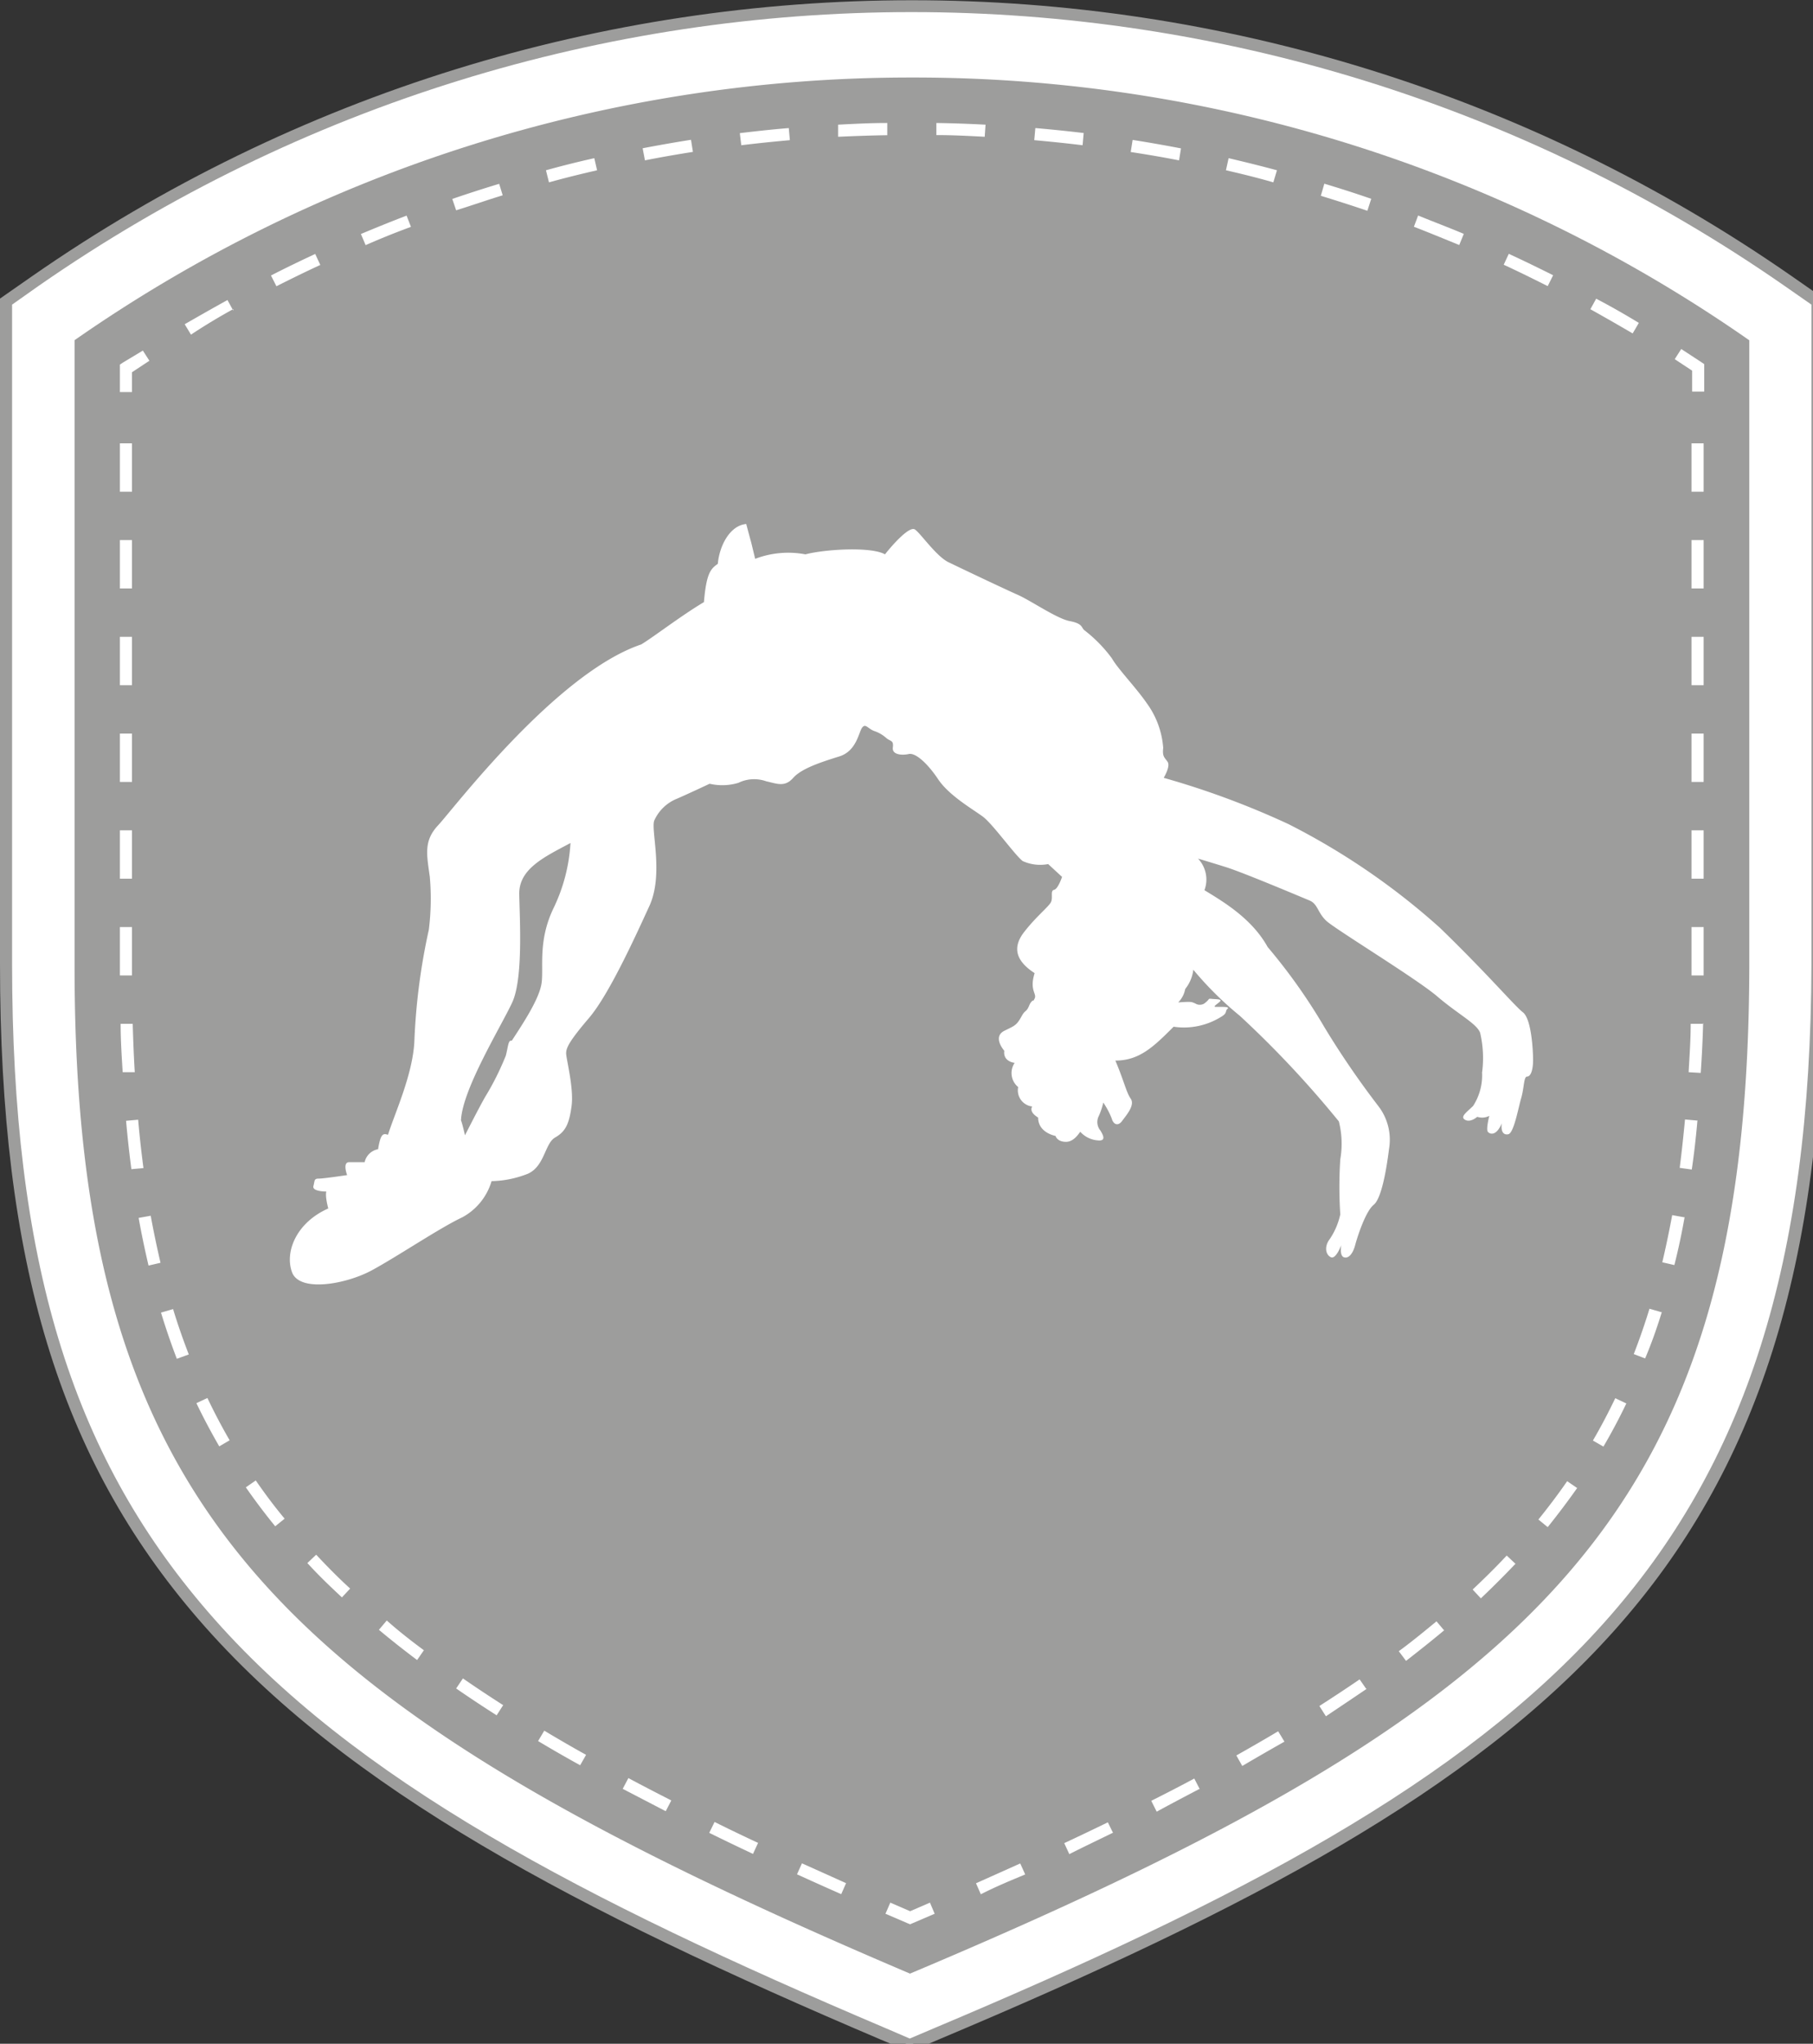
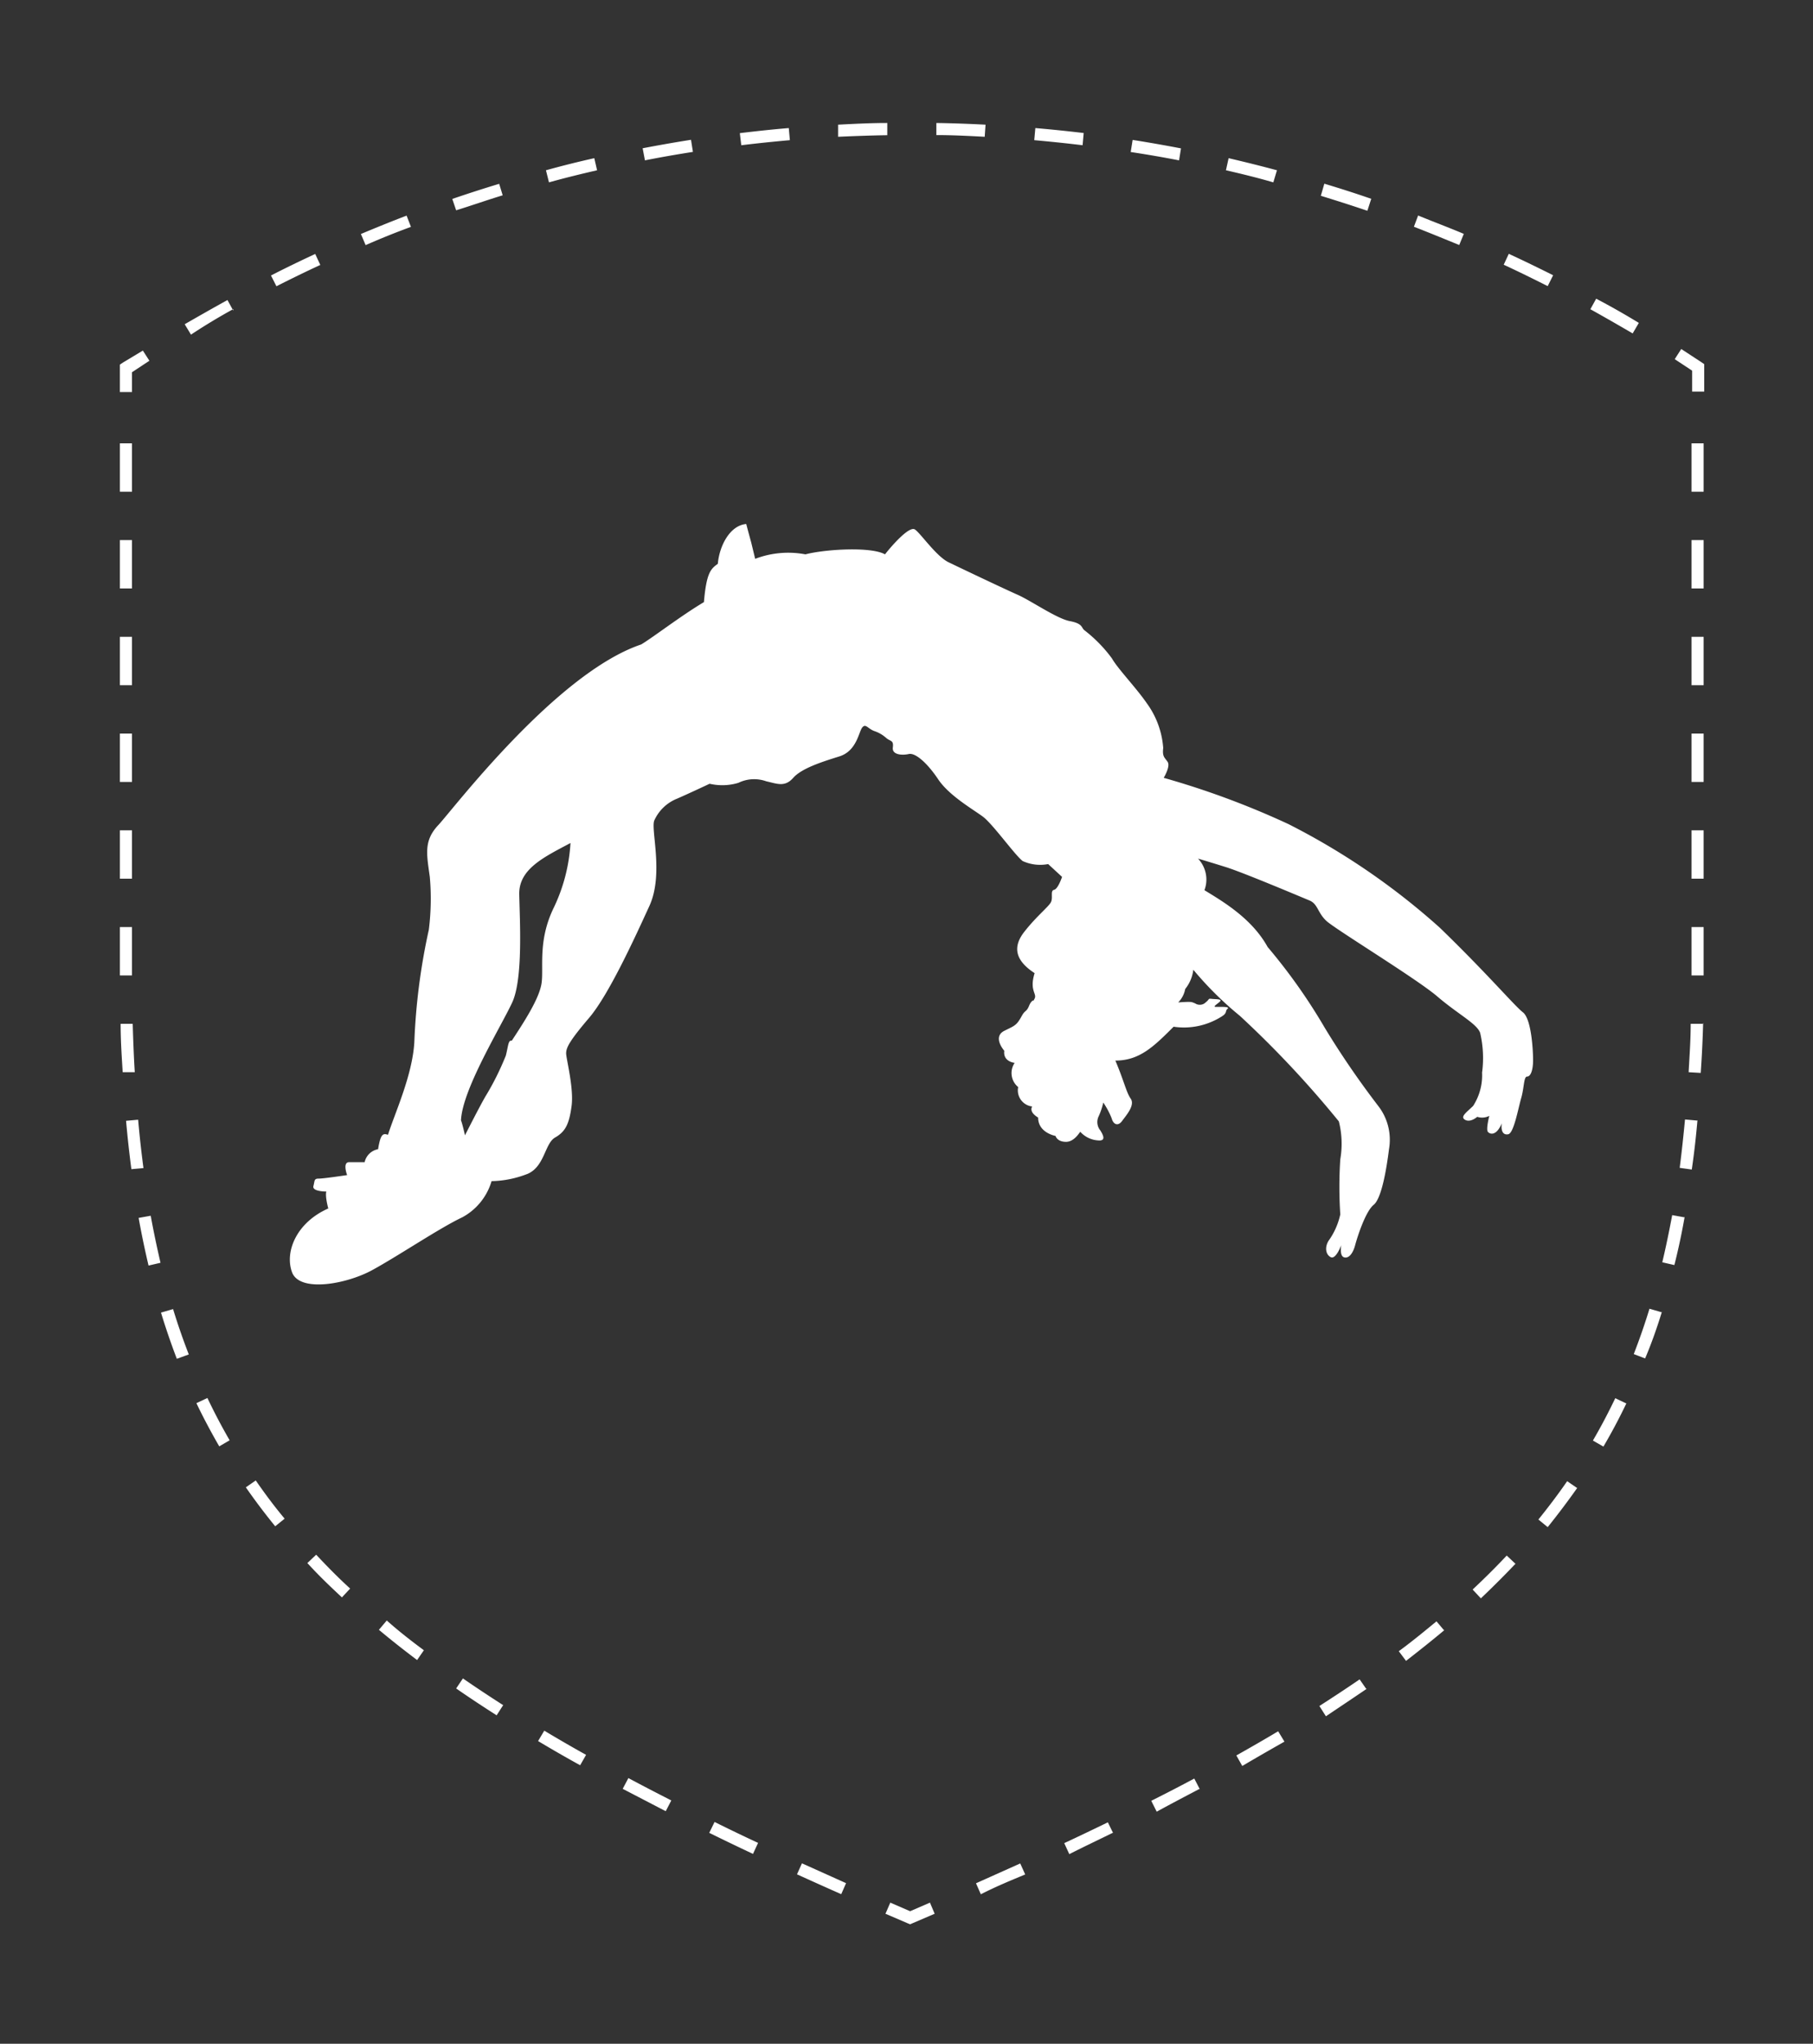
<svg xmlns="http://www.w3.org/2000/svg" viewBox="0 0 150 169" width="150" height="169">
  <rect x="0" y="0" width="150" height="169" fill="#333333" stroke="none" />
  <svg viewBox="0 0 150.9 169.66" width="150.9" data-manipulated-width="true" height="169.66" data-manipulated-height="true">
-     <path d="M73.07 168.17c-25-10.61-44.13-20.56-56.27-34.59C5.37 120.37.5 104.25.5 79.69V24.93l2.43-1.69c43.58-30.3 101.42-30.3 145 0l2.43 1.69v54.76c-.12 49.82-21.59 66.89-72.91 88.49l-2.21.93z" style="fill:#fff" />
-     <path d="m75.28 169.66-2.4-1C47.82 158 28.62 148 16.42 133.9 4.91 120.6 0 104.39 0 79.69v-55l2.64-1.84c43.77-30.44 101.85-30.44 145.62 0l2.64 1.84v55c-.12 50.1-21.68 67.26-73.22 88.95zM1 25.19v54.5c0 24.43 4.84 40.45 16.18 53.56 12.07 14 31.15 23.87 56.09 34.46l2 .86 2-.85c51.1-21.51 72.48-38.5 72.6-88V25.19l-2.21-1.54c-43.43-30.2-101.05-30.2-144.48 0z" style="fill:#9d9d9c" />
-     <path d="M75.45 6.41c-24.77-.03-48.96 7.55-69.28 21.72v51.8c0 45 16.74 61 69.12 83.27 52.6-22.14 69.34-38.23 69.44-83.27V28.14A120.7 120.7 0 0 0 75.45 6.41" style="fill:#9d9d9c" />
    <path d="m75.3 159.12-.2-.08-1.84-.79.4-.92 1.64.71 1.64-.71.39.92zm-5.3-3.4-3.65-1.64-.41.91c1.19.54 2.41 1.09 3.66 1.64zm-7.28-3.33c-1.23-.57-2.43-1.15-3.6-1.73l-.44.9c1.18.58 2.38 1.16 3.62 1.74zm-7.18-3.51c-1.21-.62-2.4-1.23-3.55-1.85l-.47.89 3.56 1.85zm-7.05-3.77c-1.19-.66-2.34-1.33-3.46-2l-.51.86c1.12.67 2.28 1.34 3.48 2zM41.63 141c-1.14-.73-2.26-1.47-3.33-2.21l-.56.83c1.07.74 2.2 1.49 3.35 2.22zm-6.56-4.54c-1.07-.79-2.13-1.62-3.07-2.46l-.65.77c1 .84 2.07 1.68 3.16 2.5zm-6.1-5.1c-1-.91-1.92-1.85-2.81-2.8l-.73.69c.91 1 1.87 1.92 2.86 2.84zm-5.42-5.78c-.84-1-1.65-2.09-2.39-3.16l-.82.57c.76 1.09 1.58 2.18 2.43 3.22zM19 119.1c-.66-1.14-1.28-2.32-1.84-3.5l-.91.43c.58 1.21 1.22 2.41 1.89 3.57zm-3.38-7.1c-.47-1.21-.91-2.47-1.3-3.75l-1 .29c.4 1.31.84 2.59 1.31 3.82zm-2.34-7.58c-.29-1.25-.57-2.56-.81-3.89l-1 .18c.24 1.34.52 2.67.82 3.94zm-1.41-7.83c-.17-1.27-.32-2.61-.44-4l-1 .09c.12 1.36.27 2.71.44 4zm-.72-7.93c-.08-1.31-.13-2.64-.17-4h-1c0 1.37.09 2.71.17 4zm-.23-8v-4h-1v4zm0-12h-1v4h1zm0-8h-1v4h1zm0-8h-1v4h1zm0-8h-1v4h1zm0-8h-1v4h1zm0-5.88 1.44-.95-.54-.84L10.14 30l-.22.15v2.27h1zm8.38-5.09-.48-.88c-1.18.65-2.37 1.33-3.54 2l.52.86c1.2-.79 2.33-1.47 3.5-2.11zm116.29 1.01c-1.15-.7-2.34-1.38-3.53-2l-.48.87c1.17.65 2.35 1.33 3.5 2zM26.5 21.91l-.42-.91c-1.23.57-2.47 1.17-3.66 1.78l.45.89c1.19-.6 2.41-1.2 3.63-1.76m102 .85c-1.22-.61-2.45-1.21-3.67-1.77l-.42.9c1.21.56 2.43 1.16 3.64 1.77zm-94.5-4-.36-.93c-1.26.48-2.54 1-3.78 1.52l.39.92c1.18-.52 2.44-1.03 3.75-1.51m87.11.58c-1.25-.53-2.52-1-3.78-1.52l-.35.93c1.24.48 2.5 1 3.75 1.51zm-79.52-3.19-.29-.95c-1.29.39-2.59.81-3.88 1.25l.32.94c1.26-.39 2.57-.85 3.85-1.24m71.86.29c-1.27-.44-2.58-.86-3.88-1.25l-.29 1c1.29.4 2.59.81 3.85 1.24zM49.4 14.08l-.23-1c-1.3.29-2.63.62-4 1l.25 1c1.36-.38 2.68-.7 3.98-1m56.25 0c-1.3-.35-2.63-.68-4-1l-.22 1c1.31.3 2.62.62 3.92 1zm-48.32-1.52-.16-1c-1.34.21-2.69.45-4 .7l.19 1c1.3-.26 2.64-.49 3.97-.7m40.38-.29a125 125 0 0 0-4-.7l-.16 1c1.32.2 2.66.43 4 .69zm-32.36-.68-.09-1c-1.36.11-2.72.26-4.05.42l.12 1c1.32-.16 2.67-.3 4.02-.42M89.66 11c-1.35-.16-2.71-.3-4-.41l-.09 1c1.33.12 2.69.26 4 .42zm-16.25.17v-1c-1.37 0-2.74.07-4.07.14v1c1.36-.06 2.72-.11 4.07-.13Zm8.13-.86c-1.34-.07-2.71-.12-4.07-.14v1c1.34 0 2.7.07 4 .14zM141 30.11l-.22-.15-1.68-1.1-.54.84 1.44.95v1.73h1zM84.82 155l-.41-.91-3.66 1.64.4.91c1.25-.64 2.47-1.14 3.67-1.64m7.28-3.41-.44-.9c-1.18.57-2.38 1.15-3.61 1.72l.42.91c1.24-.63 2.45-1.2 3.63-1.78zm7.17-3.63-.46-.89c-1.16.62-2.34 1.23-3.56 1.84l.45.9c1.22-.67 2.41-1.29 3.57-1.9zm7-3.94-.52-.86c-1.12.67-2.27 1.33-3.46 2l.49.87c1.22-.72 2.39-1.39 3.52-2.03zm6.79-4.33-.57-.82c-1.07.73-2.19 1.47-3.33 2.2l.54.85c1.18-.79 2.3-1.54 3.39-2.28zm6.43-4.86-.64-.76c-1 .82-2 1.65-3.12 2.47l.6.8c1.13-.88 2.19-1.72 3.19-2.56zm5.9-5.51-.73-.69c-.89.95-1.84 1.89-2.82 2.81l.68.73c1.03-.98 1.99-1.94 2.9-2.9zm5.1-6.27-.83-.57c-.73 1.06-1.54 2.13-2.38 3.17l.77.63c.89-1.11 1.71-2.2 2.47-3.28zm4.06-7-.91-.43c-.57 1.19-1.19 2.37-1.85 3.5l.87.5c.7-1.19 1.34-2.4 1.92-3.62zm2.92-7.54-1-.29c-.39 1.28-.83 2.54-1.3 3.75l.94.36c.54-1.27.99-2.56 1.39-3.86zm1.88-7.85-1-.18c-.25 1.33-.52 2.64-.82 3.9l1 .23c.33-1.31.61-2.61.85-3.99zm1.06-8-1-.09c-.13 1.36-.27 2.69-.44 4l1 .14c.2-1.36.35-2.71.47-4.08zm.47-8h-1c0 1.36-.1 2.69-.17 4l1 .06c.1-1.42.16-2.72.2-4.13zm.07-8h-1v4h1zm0-8h-1v4h1zm0-8h-1v4h1zm0-8h-1v4h1zm0-8h-1v4h1zm0-8h-1v4h1zM126 83.71c-.7-.54-2.92-3.17-6.88-7a57.8 57.8 0 0 0-12.51-8.56 69 69 0 0 0-10.33-3.83s.57-.94.33-1.31-.46-.42-.37-1.16c-.1-1.34-.57-2.62-1.36-3.7-.88-1.28-2.39-2.84-2.88-3.7-.65-.89-1.43-1.68-2.3-2.35-.24-.21-.12-.54-1.19-.74s-3.21-1.69-4.32-2.18-4.66-2.18-5.7-2.68-2.34-2.43-2.8-2.72-1.85 1.27-2.47 2.06c-1.15-.66-5-.42-6.58 0a7.67 7.67 0 0 0-4.16.37l-.33-1.36s-.16-.57-.41-1.52c-1.36.12-2.22 1.81-2.35 3.29-.57.42-.94.7-1.15 3.17-1.93 1.15-4.16 2.88-5.19 3.5C46 55.67 37.49 66.92 36.26 68.23s-.95 2.43-.7 4.28c.13 1.46.1 2.92-.08 4.37-.68 3.06-1.08 6.17-1.2 9.3-.16 2.76-1.64 5.93-2.18 7.66-.45-.17-.62 0-.82 1.19-.55.1-.99.52-1.11 1.07h-1.28c-.58 0-.17 1.07-.17 1.07s-1.93.29-2.34.29-.33.16-.45.62 1.07.45 1.07.45-.13.29.16 1.4c-2.63 1.16-3.62 3.58-3 5.27s4.48 1 6.63-.17 5.59-3.49 7.44-4.36a5 5 0 0 0 2.44-3c1.03-.02 2.04-.23 3-.61 1.4-.62 1.4-2.51 2.26-3s1.16-1.12 1.36-2.6-.45-3.91-.45-4.36.25-1 1.89-2.92 3.79-6.63 5-9.27.08-6.38.41-7.08c.37-.81 1.04-1.45 1.86-1.78.86-.37 2.71-1.24 2.71-1.24.79.18 1.61.16 2.39-.08.72-.35 1.55-.39 2.31-.12.9.2 1.52.5 2.22-.29S68 63 69.44 62.55s1.6-2 1.89-2.38.46.08 1 .28c.37.12.71.32 1 .58.34.29.62.16.54.78s.78.66 1.32.54 1.52.73 2.43 2.09 2.88 2.48 3.7 3.09 2.64 3.17 3.29 3.67c.66.3 1.4.39 2.11.25l1.15 1.06s-.33 1-.66 1.07-.08.62-.25 1-1.19 1.16-2.22 2.48-.66 2.42.86 3.41c-.45 1.44.21 1.69 0 2.1s0 0-.24.24-.21.54-.5.79-.29.41-.57.82-.54.49-1.2.82-.53 1 0 1.65c-.12.91.86 1 .86 1-.44.64-.31 1.51.29 2-.15.73.32 1.44 1.05 1.59.04 0 .07.01.11.02 0 0-.33.42.49.91 0 1.27 1.44 1.52 1.44 1.52s.12.49.87.49 1.19-.94 1.19-.82c.37.41.89.66 1.44.7.74.08.41-.49.21-.82-.26-.31-.32-.74-.17-1.11.18-.38.32-.79.41-1.2.28.41.52.86.7 1.32.12.45.49.7.86.2s1.08-1.31.71-1.84-.55-1.46-1.27-3.15c2 0 3.17-1.15 4.82-2.8 1.39.21 2.81-.1 4-.86.46-.29.25-.45.46-.62s-.37-.16-.66-.16h-.29c-.29 0 0-.16.29-.41s-.25-.21-.62-.25-.16 0-.53.29c-.23.23-.6.26-.87.08-.33-.12-.21-.16-1.4-.08.3-.3.5-.69.58-1.11.37-.46.6-1.01.67-1.59v-.06.06c1.16 1.39 2.45 2.67 3.85 3.81 2.93 2.71 5.67 5.63 8.19 8.73.26 1.02.3 2.09.12 3.13q-.15 2.28 0 4.56c-.17.77-.49 1.51-.95 2.15-.37.57-.25 1.19.17 1.39s.86-1 .86-1-.16.86.21 1 .74-.25.94-1 .87-2.8 1.53-3.33 1.07-3 1.27-4.61a4.55 4.55 0 0 0-.9-3.58c-1.6-2.09-3.09-4.26-4.45-6.51a47 47 0 0 0-4.69-6.62c-1.32-2.39-3.75-3.79-5.23-4.7.34-.9.13-1.91-.53-2.61 0 0 .86.25 2.3.7s6.22 2.47 6.92 2.76.66 1 1.4 1.69 7.45 4.77 9.18 6.25 3.25 2.23 3.54 3c.25 1.08.31 2.19.16 3.29.05.97-.21 1.94-.74 2.76-.54.53-1.11.9-.66 1.15s1-.25 1-.25c.33.11.69.08 1-.08 0 0-.29 1.11-.12 1.32s.7.37 1.15-.7c-.08.58.08 1 .54.9s.82-2.14 1.07-3 .2-1.77.49-1.77.49-.53.49-1.36-.14-3.41-.84-3.95m-80.19-8.64c-1.32 2.72-.82 4.9-1 6.21s-1.53 3.34-2.47 4.78c-.29-.09-.29.45-.49 1.23-.47 1.17-1.03 2.3-1.69 3.38-.5.86-1.69 3.21-1.69 3.21s-.21-.95-.33-1.24c.12-2.59 3.33-7.78 4.24-9.75s.62-6.84.58-8.94 2.06-3.08 4.24-4.24c-.11 1.86-.58 3.68-1.39 5.36" style="fill:#fff" />
  </svg>
</svg>